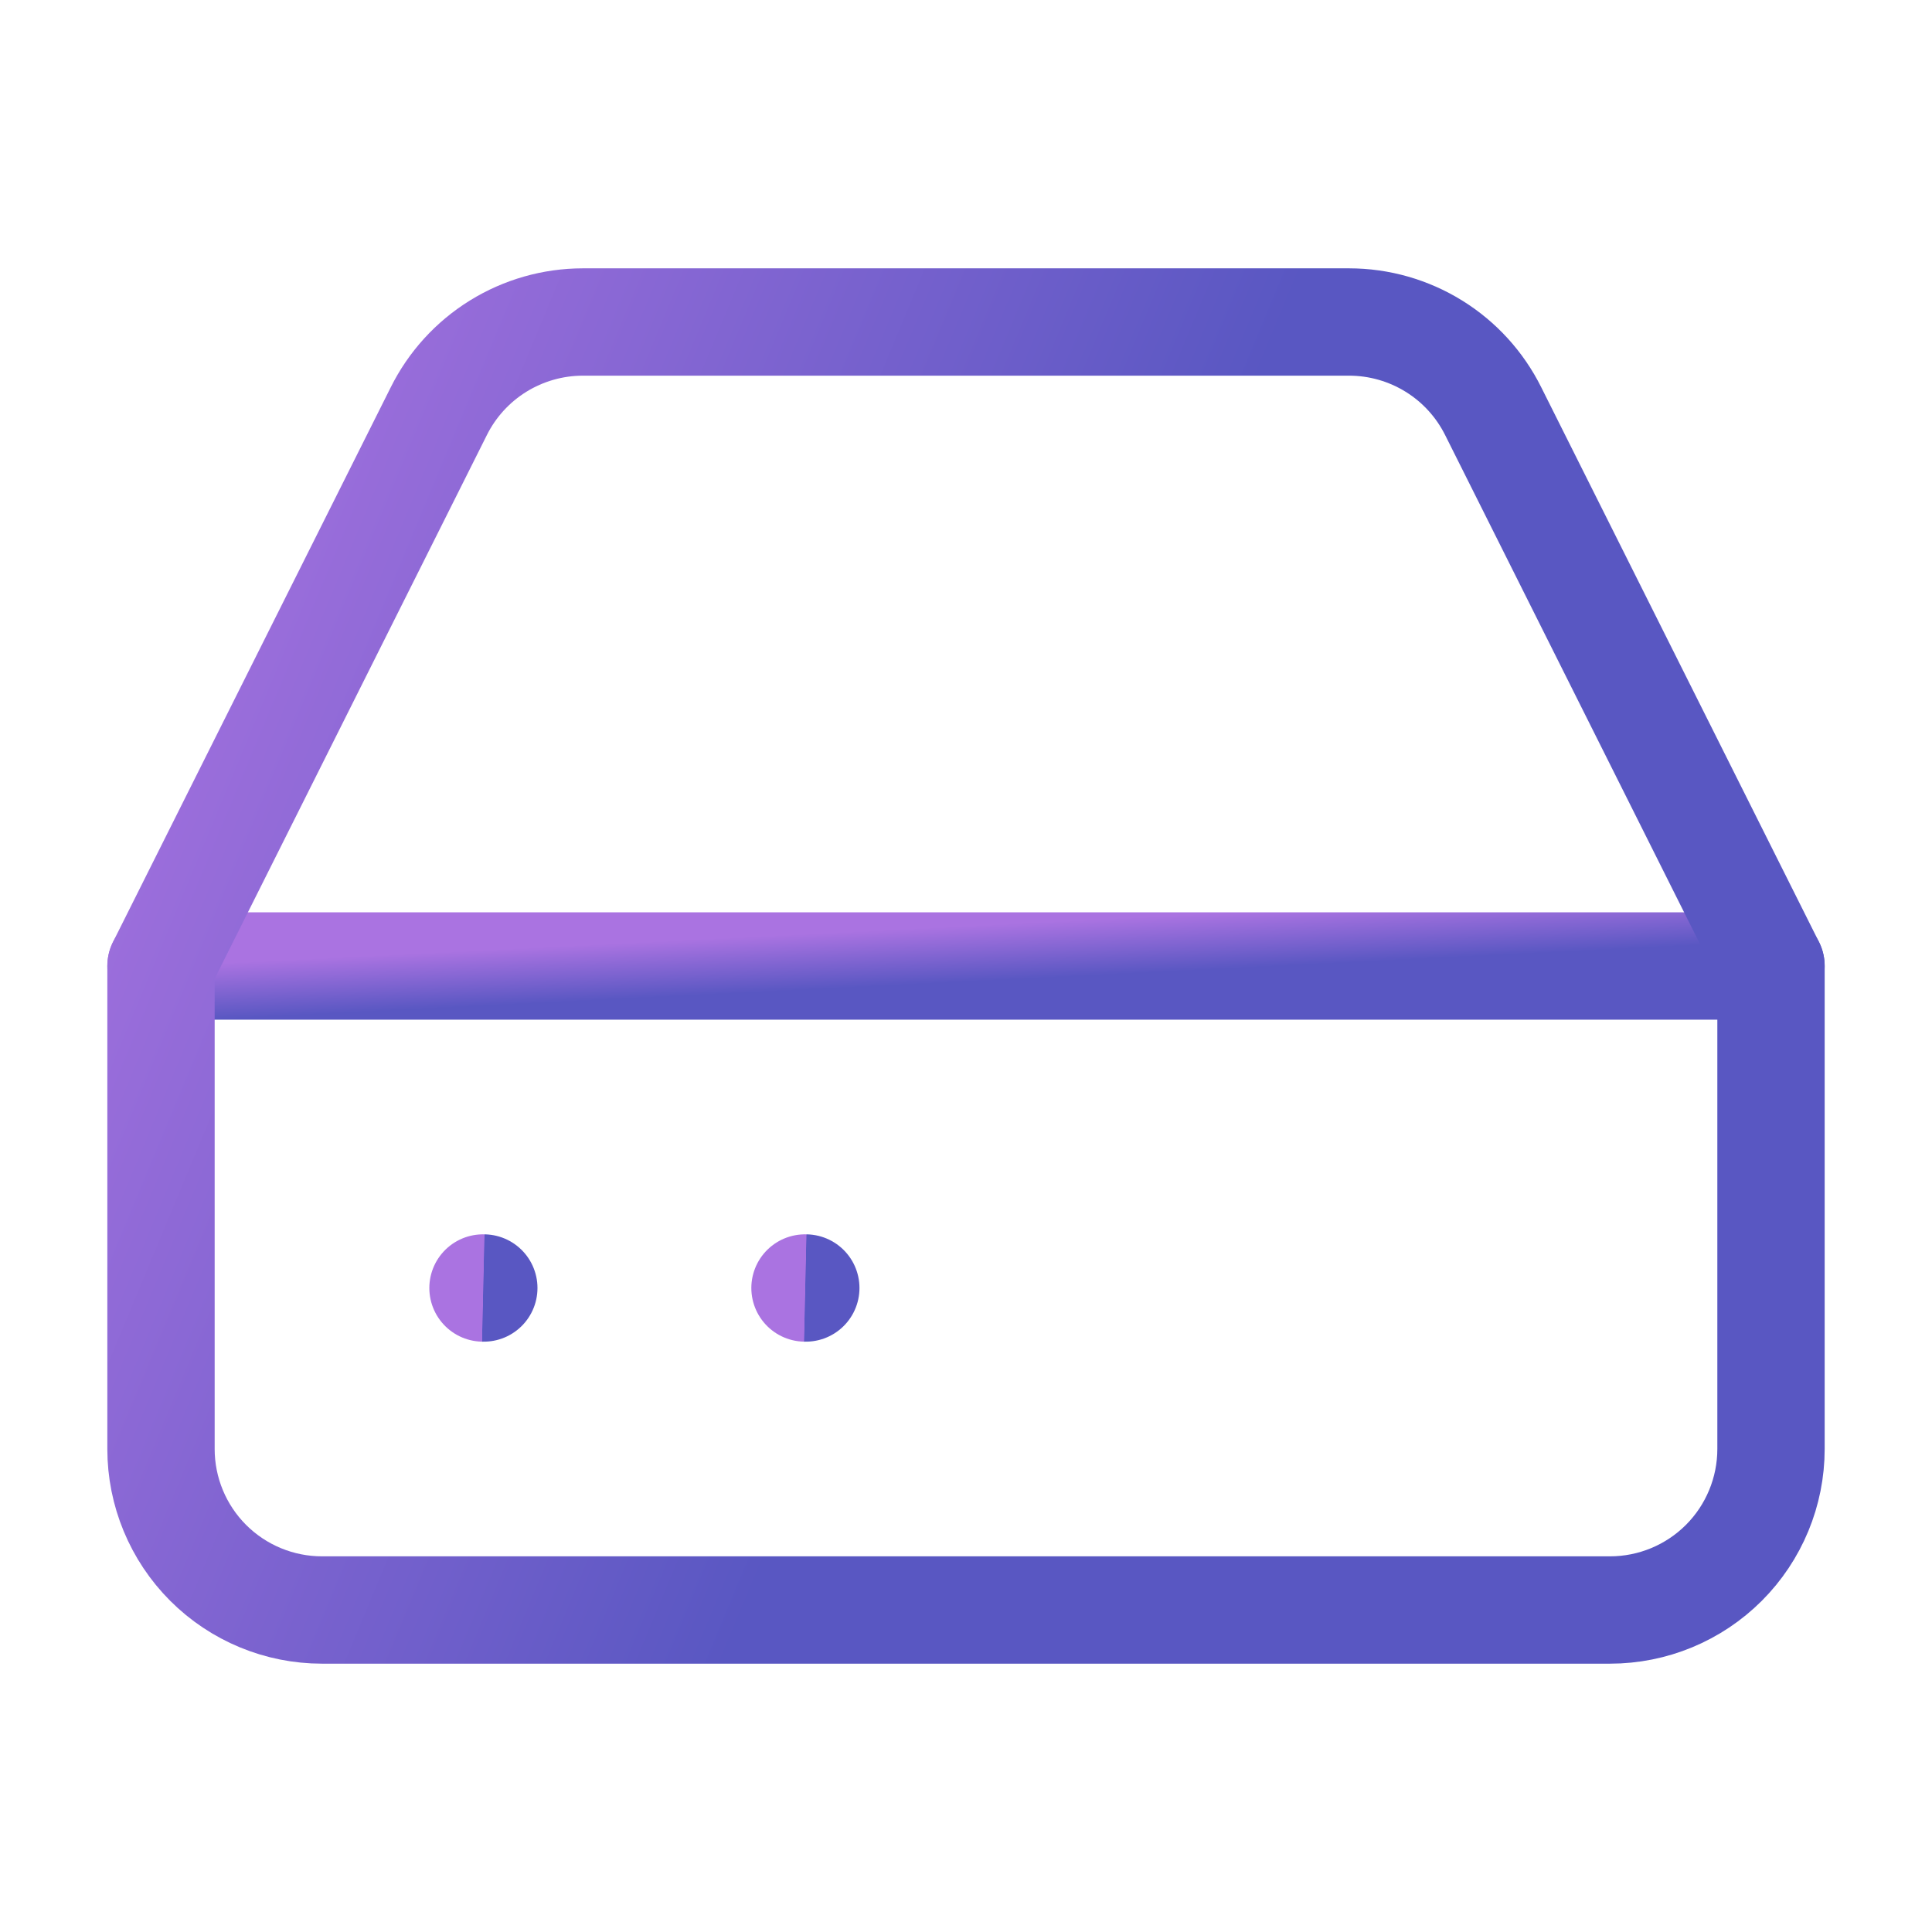
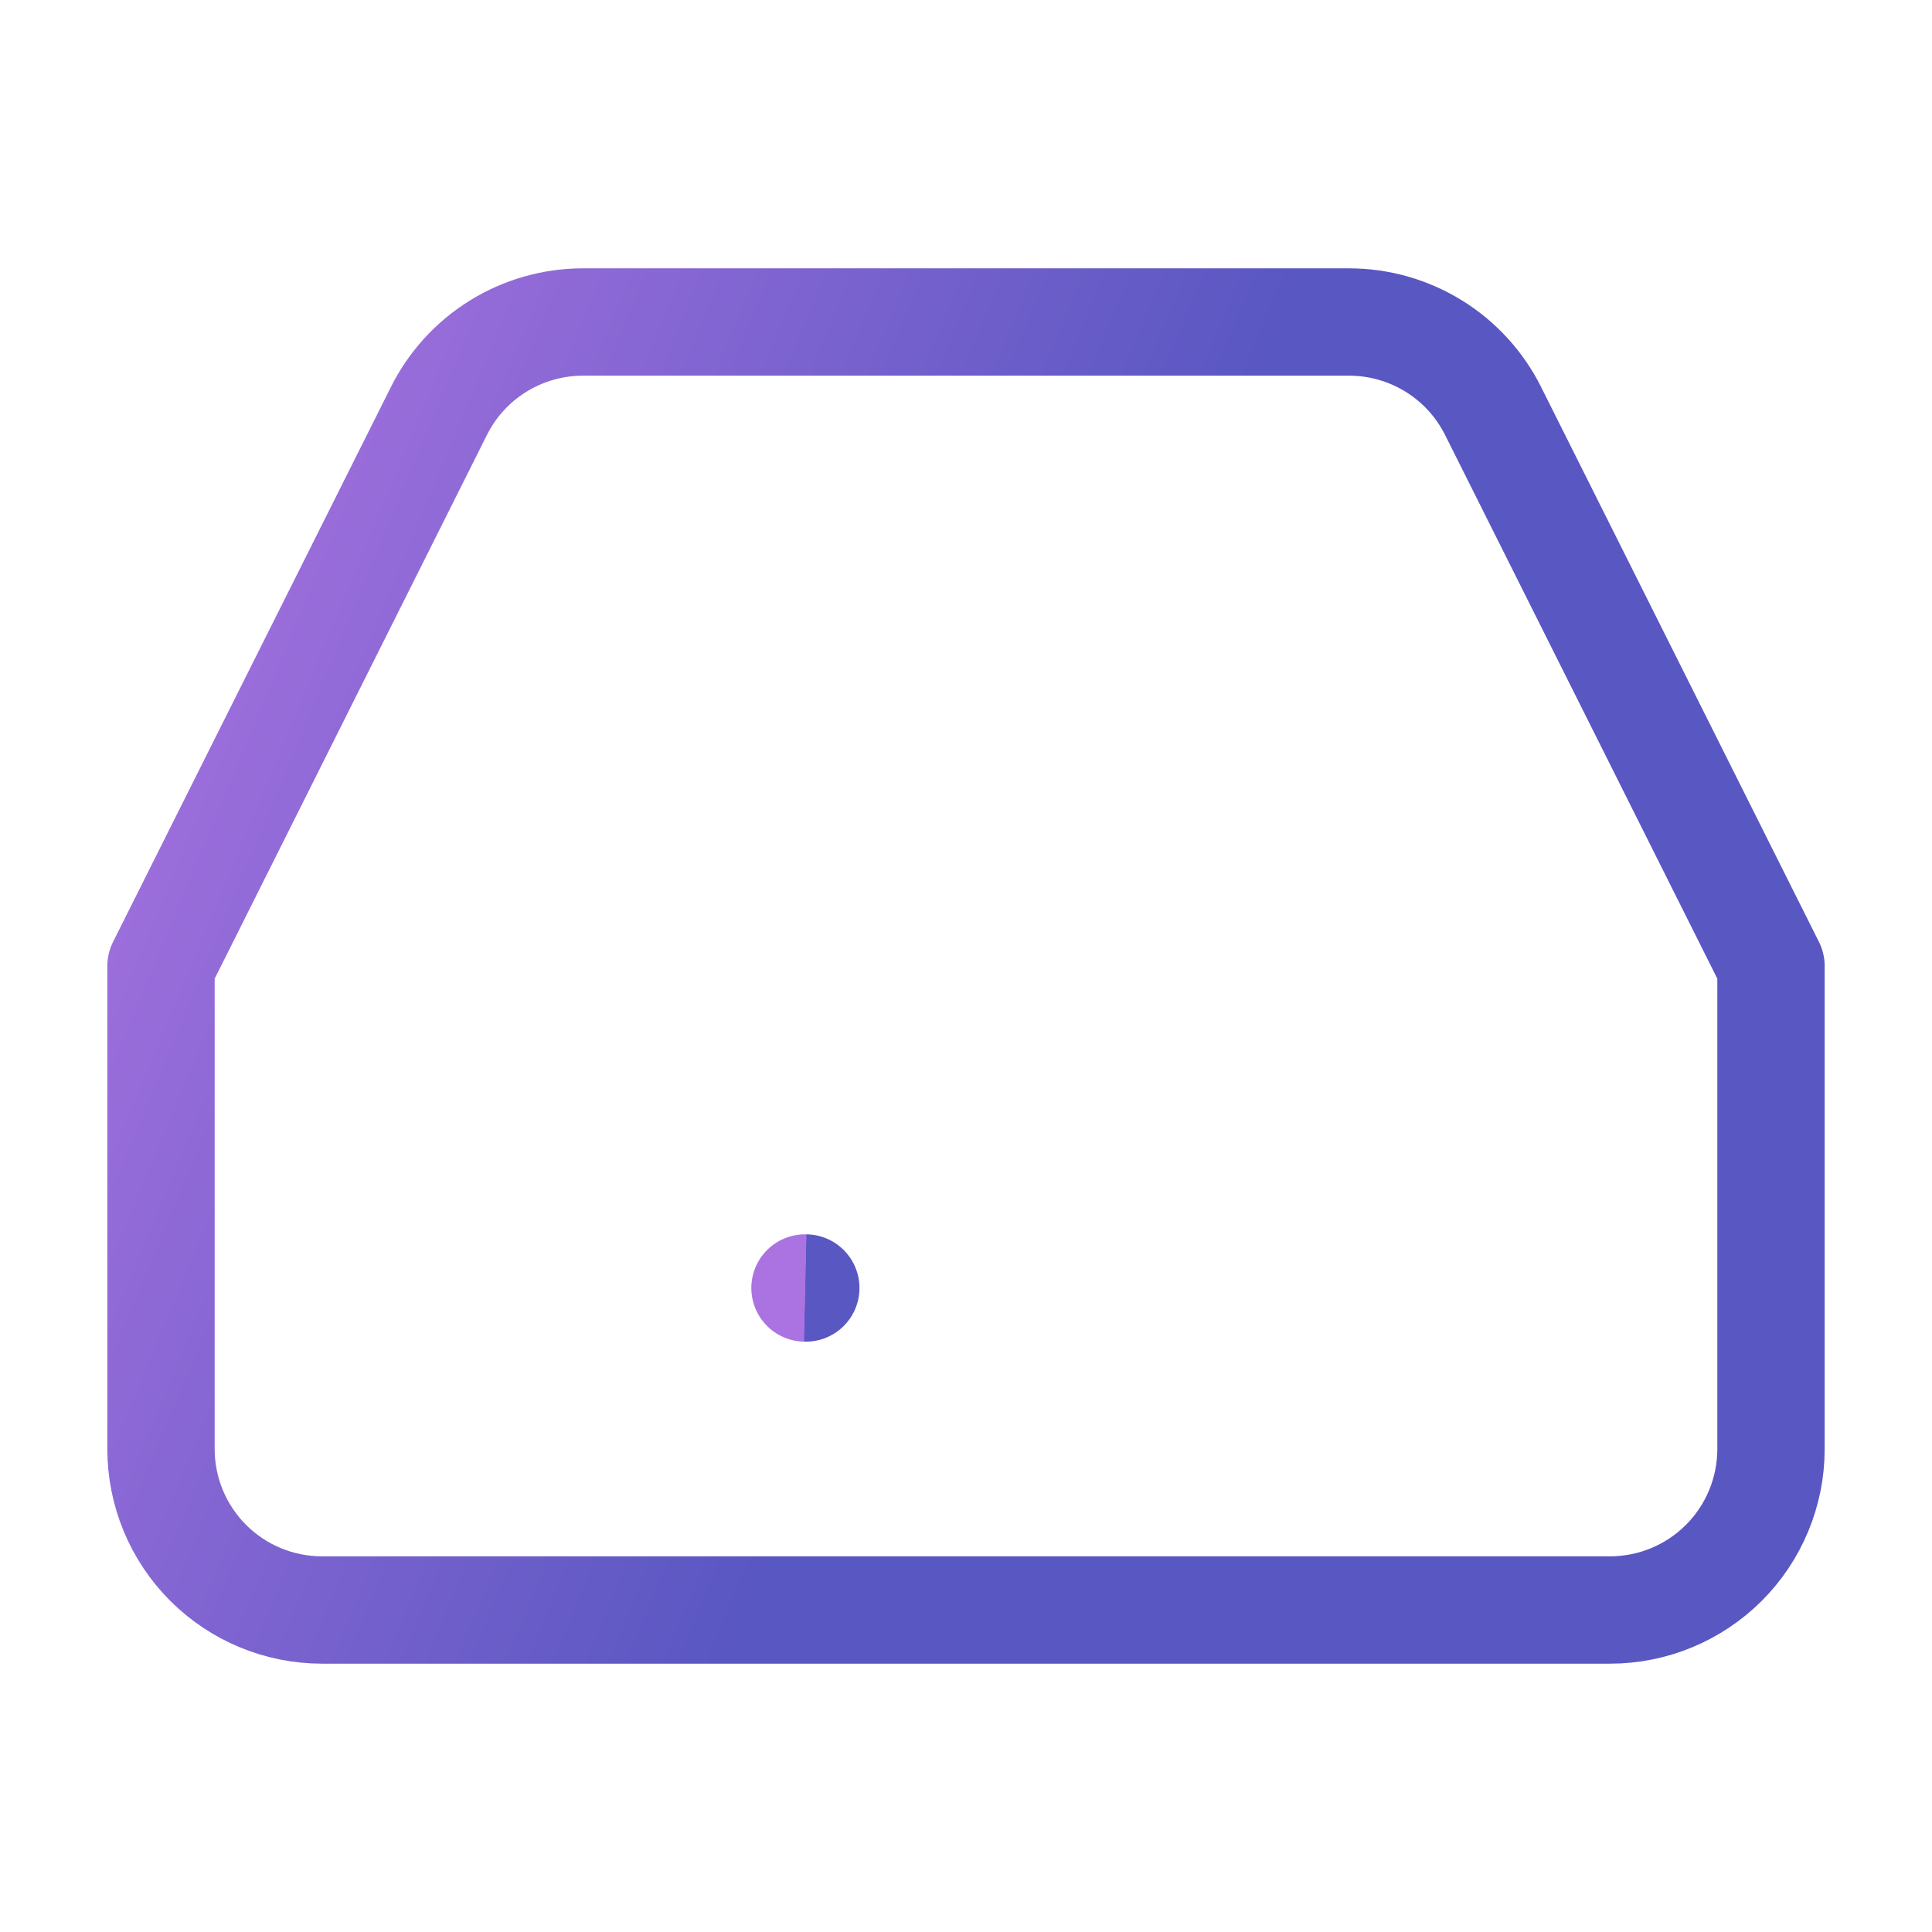
<svg xmlns="http://www.w3.org/2000/svg" width="72" height="72" viewBox="0 0 72 72" fill="none">
-   <path d="M66 36H6" stroke="url(#paint0_linear_1263_782)" stroke-width="4" stroke-linecap="round" stroke-linejoin="round" />
  <path d="M16.35 15.33L6 36V54C6 55.591 6.632 57.117 7.757 58.243C8.883 59.368 10.409 60 12 60H60C61.591 60 63.117 59.368 64.243 58.243C65.368 57.117 66 55.591 66 54V36L55.65 15.33C55.153 14.33 54.388 13.489 53.439 12.901C52.49 12.313 51.396 12.001 50.28 12H21.72C20.604 12.001 19.51 12.313 18.561 12.901C17.613 13.489 16.847 14.33 16.35 15.33Z" stroke="url(#paint1_linear_1263_782)" stroke-width="4" stroke-linecap="round" stroke-linejoin="round" />
-   <path d="M18 48H18.03" stroke="url(#paint2_linear_1263_782)" stroke-width="4" stroke-linecap="round" stroke-linejoin="round" />
  <path d="M30 48H30.03" stroke="url(#paint3_linear_1263_782)" stroke-width="4" stroke-linecap="round" stroke-linejoin="round" />
  <defs>
    <linearGradient id="paint0_linear_1263_782" x1="6" y1="36" x2="6.225" y2="40.5" gradientUnits="userSpaceOnUse">
      <stop stop-color="#AA73E1" />
      <stop offset="0.464" stop-color="#5957C2" />
    </linearGradient>
    <linearGradient id="paint1_linear_1263_782" x1="6" y1="12" x2="82.831" y2="43.981" gradientUnits="userSpaceOnUse">
      <stop stop-color="#AA73E1" />
      <stop offset="0.464" stop-color="#5957C2" />
    </linearGradient>
    <linearGradient id="paint2_linear_1263_782" x1="18" y1="48" x2="18.045" y2="48.001" gradientUnits="userSpaceOnUse">
      <stop stop-color="#AA73E1" />
      <stop offset="0.464" stop-color="#5957C2" />
    </linearGradient>
    <linearGradient id="paint3_linear_1263_782" x1="30" y1="48" x2="30.045" y2="48.001" gradientUnits="userSpaceOnUse">
      <stop stop-color="#AA73E1" />
      <stop offset="0.464" stop-color="#5957C2" />
    </linearGradient>
  </defs>
</svg>